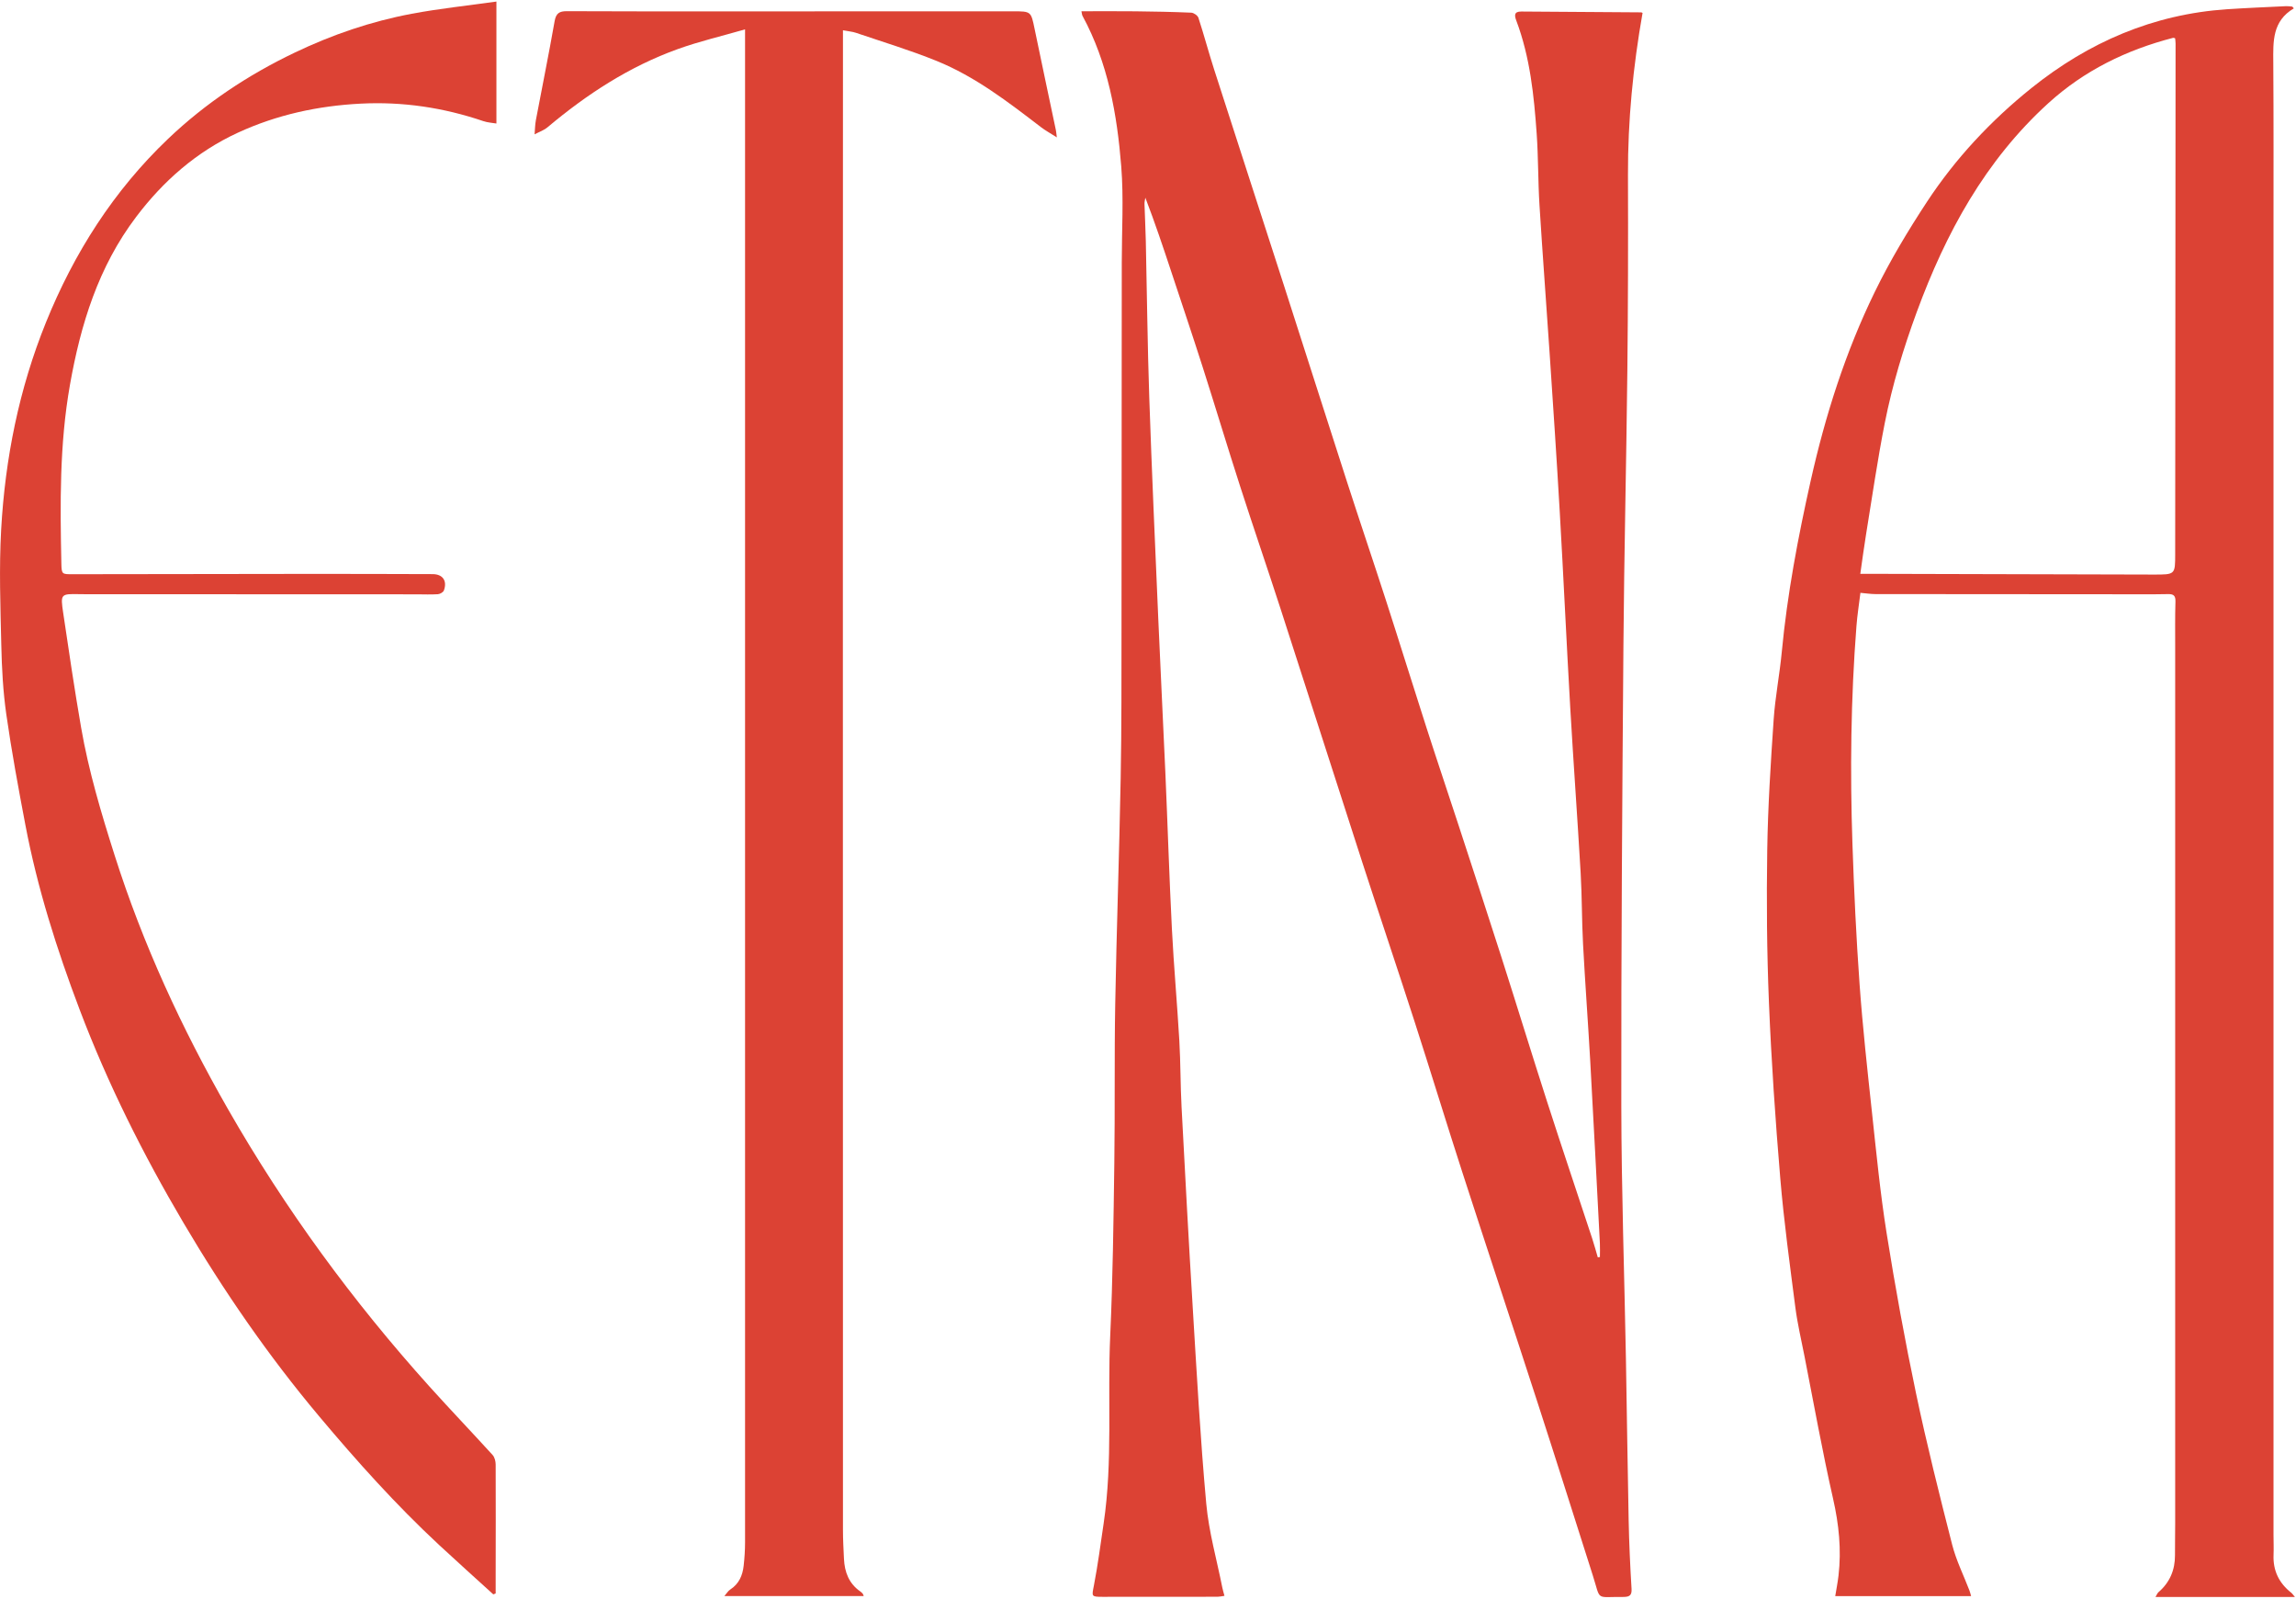
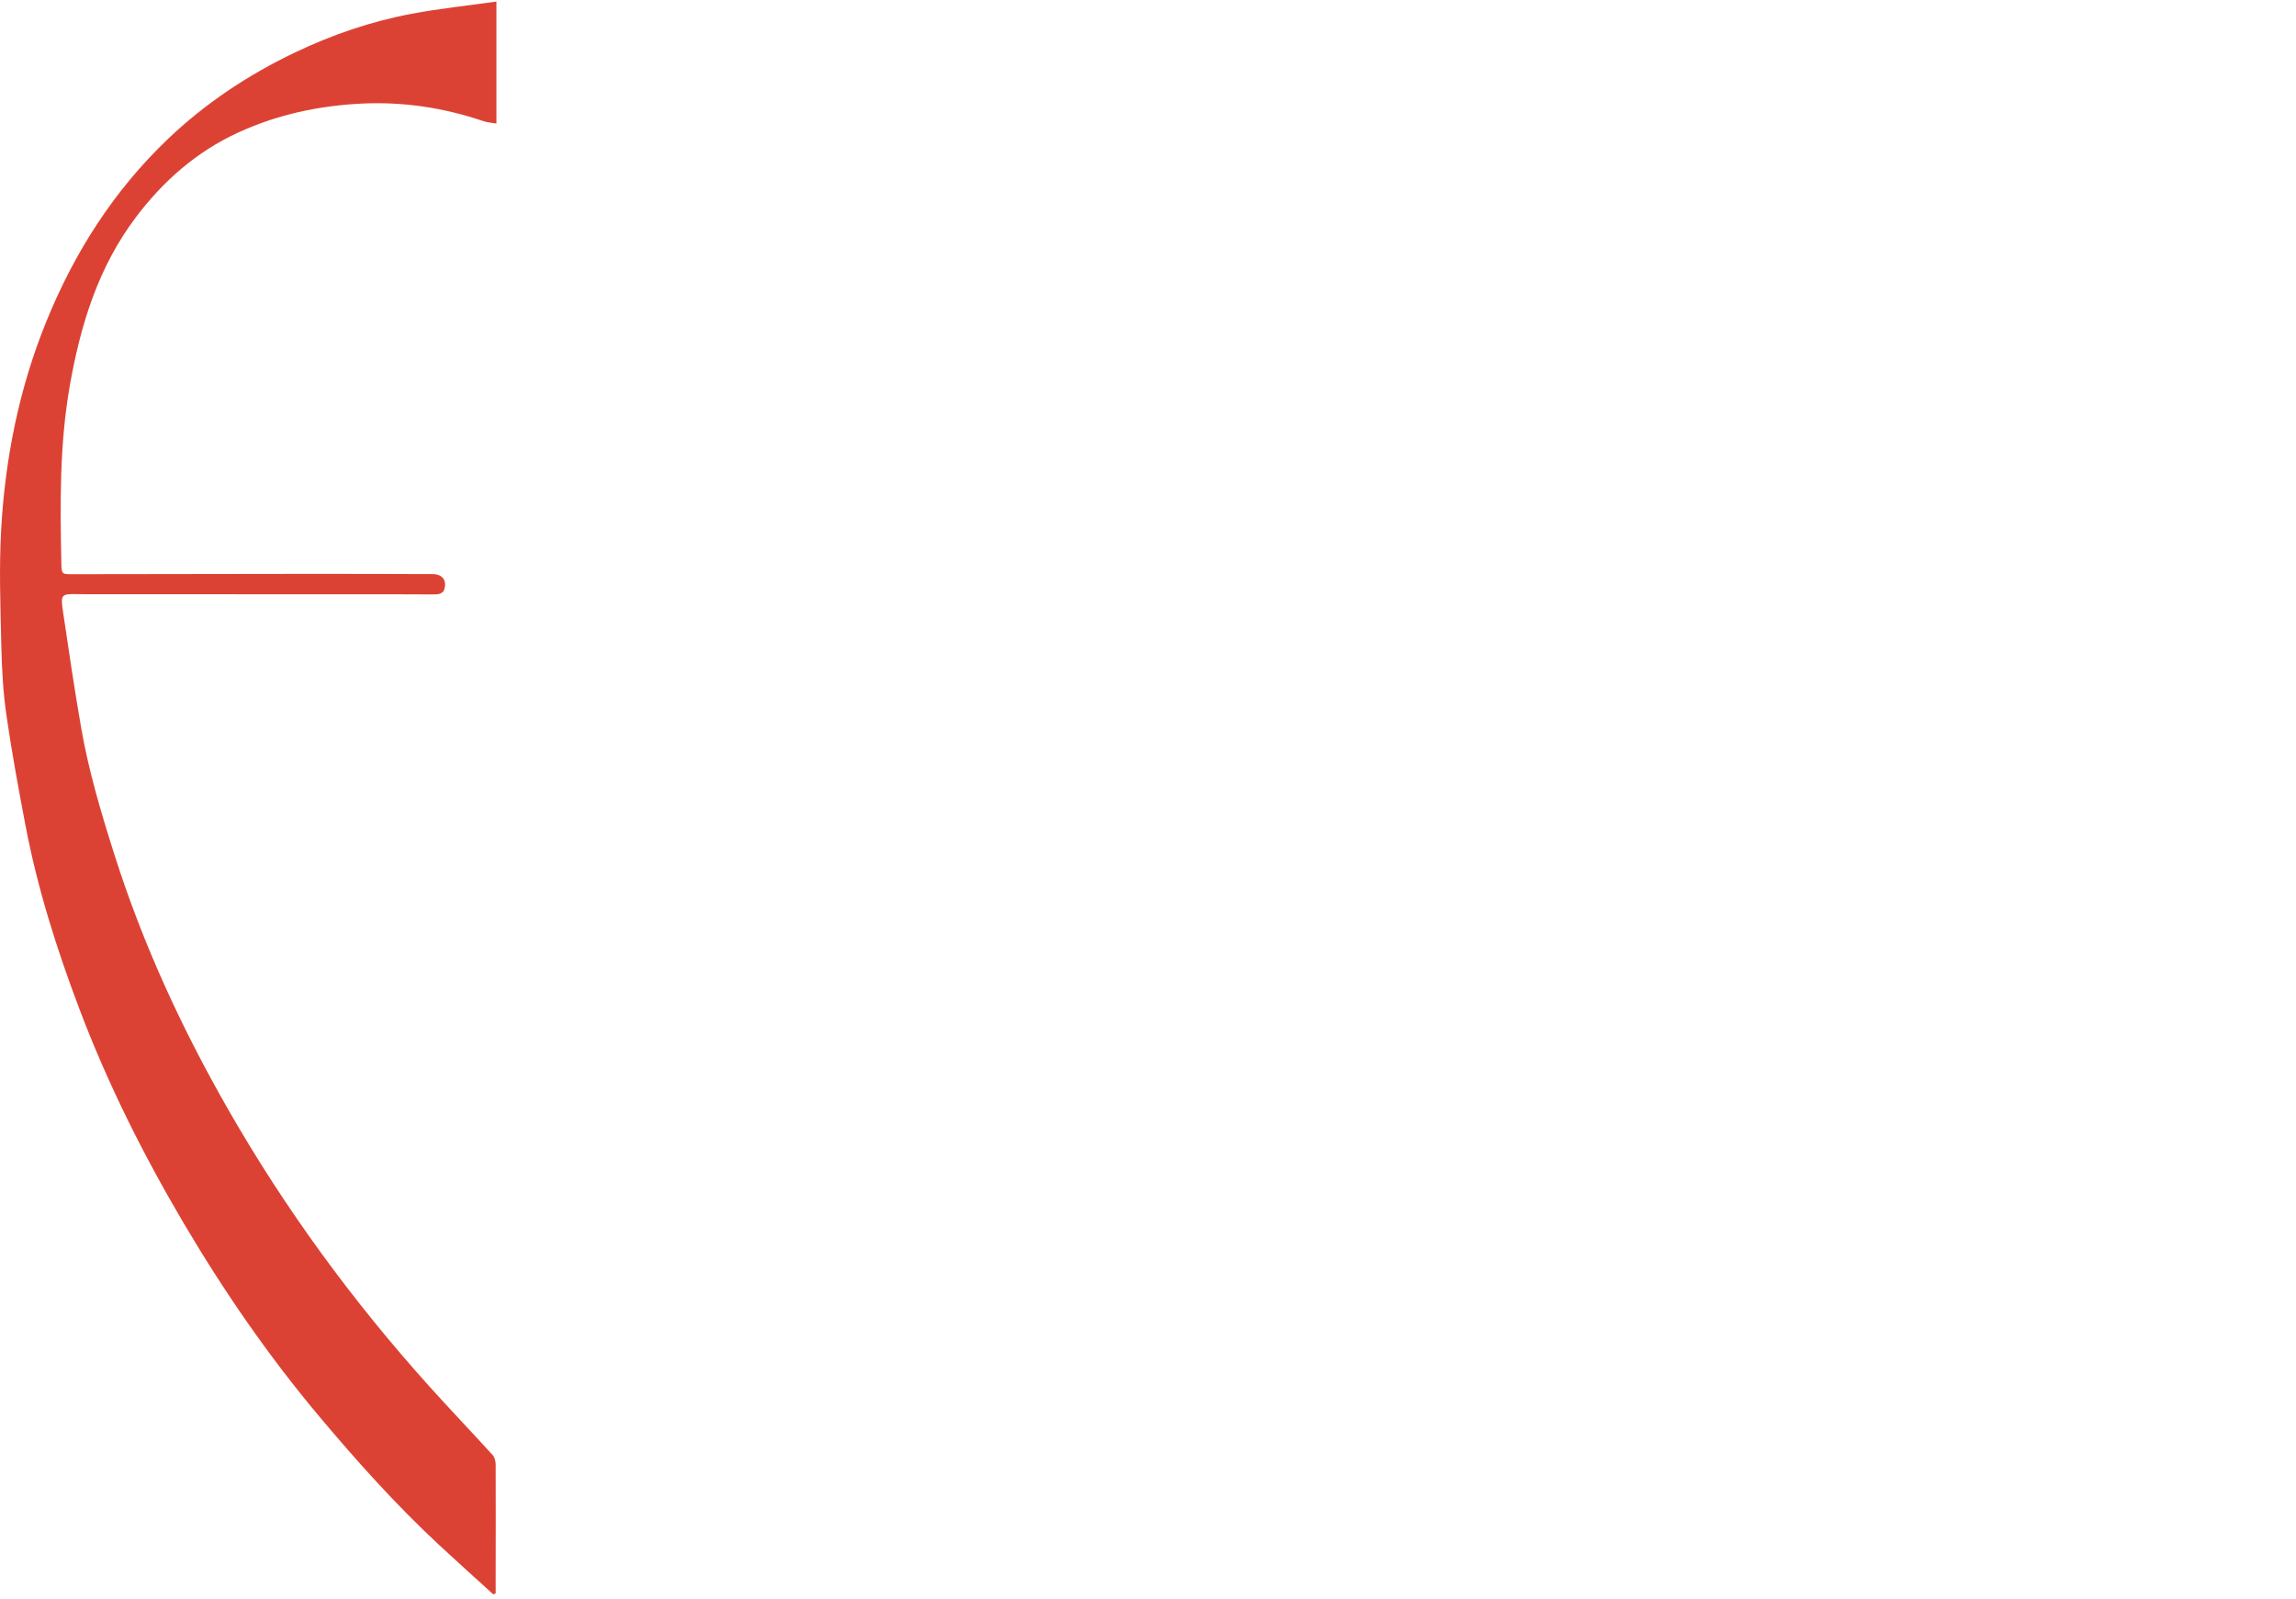
<svg xmlns="http://www.w3.org/2000/svg" width="942" height="656" viewBox="0 0 942 656" fill="none">
-   <path d="M673.901 5.339C670.001 27.459 667.851 49.479 667.921 71.739C668.011 98.489 667.961 125.239 667.671 151.979C667.261 189.439 666.351 226.899 666.061 264.359C665.571 327.459 665.111 390.569 665.191 453.669C665.241 488.259 666.451 522.839 667.081 557.429C667.491 579.519 667.741 601.609 668.201 623.699C668.391 633.079 668.821 642.469 669.391 651.839C669.541 654.289 668.681 655.079 666.531 655.149C666.311 655.149 666.091 655.179 665.871 655.169C654.361 655.049 656.911 657.039 653.441 646.169C645.901 622.519 638.431 598.849 630.771 575.239C620.601 543.869 610.201 512.559 600.041 481.179C593.321 460.409 586.951 439.529 580.251 418.759C573.271 397.139 566.001 375.609 558.991 353.999C547.731 319.269 536.641 284.479 525.381 249.749C519.941 232.969 514.201 216.279 508.791 199.489C503.511 183.119 498.561 166.639 493.321 150.249C489.151 137.219 484.781 124.259 480.481 111.279C477.161 101.249 473.801 91.229 469.911 81.109C469.791 81.949 469.541 82.779 469.561 83.619C469.711 88.699 469.991 93.769 470.101 98.849C470.581 120.279 470.791 141.719 471.521 163.139C472.571 193.729 473.941 224.309 475.261 254.889C476.151 275.639 477.231 296.379 478.131 317.129C479.061 338.429 479.721 359.749 480.801 381.049C481.581 396.379 482.971 411.689 483.861 427.019C484.381 436.059 484.291 445.139 484.771 454.179C486.211 481.539 487.671 508.899 489.341 536.249C490.981 563.149 492.461 590.069 494.901 616.899C495.951 628.459 499.211 639.829 501.481 651.279C501.691 652.329 502.011 653.359 502.371 654.709C501.231 654.869 500.411 655.079 499.581 655.089C483.831 655.119 468.091 655.139 452.341 655.119C447.641 655.119 447.941 654.939 448.801 650.489C450.431 642.059 451.531 633.519 452.801 625.019C456.601 599.429 454.331 573.609 455.501 547.919C456.571 524.409 456.851 500.869 457.181 477.329C457.491 455.559 457.161 433.789 457.551 412.019C458.111 381.079 459.221 350.159 459.791 319.219C460.181 298.449 460.101 277.669 460.131 256.889C460.201 207.149 460.221 157.409 460.241 107.679C460.241 94.539 461.061 81.319 460.021 68.259C458.311 46.869 454.591 25.789 444.141 6.529C443.901 6.089 443.901 5.529 443.691 4.619C451.261 4.619 458.541 4.559 465.811 4.639C473.461 4.719 481.111 4.869 488.751 5.199C489.791 5.249 491.381 6.359 491.691 7.319C493.981 14.339 495.871 21.479 498.131 28.499C507.581 57.889 517.151 87.239 526.621 116.629C535.351 143.699 543.961 170.809 552.711 197.879C557.971 214.139 563.461 230.329 568.721 246.589C574.311 263.899 579.691 281.279 585.271 298.599C589.491 311.719 593.911 324.769 598.191 337.869C604.151 356.109 610.131 374.339 615.981 392.619C622.331 412.469 628.431 432.399 634.821 452.229C640.841 470.909 647.121 489.509 653.261 508.159C654.091 510.689 654.781 513.279 655.541 515.839C655.831 515.789 656.121 515.749 656.411 515.699C656.411 513.829 656.491 511.959 656.401 510.099C655.101 485.169 653.831 460.239 652.441 435.319C651.541 419.329 650.341 403.349 649.491 387.359C648.971 377.649 649.071 367.909 648.511 358.209C647.211 335.709 645.561 313.229 644.261 290.729C642.721 263.929 641.491 237.119 639.951 210.319C638.701 188.489 637.231 166.659 635.771 144.839C634.421 124.569 632.871 104.309 631.611 84.039C631.011 74.339 631.151 64.589 630.471 54.899C629.361 39.149 627.751 23.449 622.121 8.489C621.371 6.489 621.041 4.709 624.151 4.729C640.551 4.849 656.961 4.949 673.361 5.069C673.561 5.069 673.751 5.249 673.971 5.349L673.901 5.339Z" fill="#DC4234" />
-   <path d="M941.111 3.44C932.261 8.64 932.621 17 932.681 25.45C932.841 48.88 932.771 72.31 932.771 95.74C932.771 273.69 932.771 451.64 932.771 629.59C932.771 632.35 932.911 635.12 932.791 637.88C932.521 644.34 935.001 649.46 940.051 653.44C940.511 653.81 940.841 654.34 941.561 655.18H884.351C884.931 654.22 885.131 653.6 885.551 653.24C890.211 649.23 892.381 644.14 892.351 638.04C892.331 633.62 892.431 629.2 892.431 624.78C892.431 504.97 892.431 385.16 892.431 265.34C892.431 259.17 892.351 252.99 892.541 246.82C892.621 244.43 891.791 243.68 889.531 243.74C885.541 243.85 881.551 243.81 877.561 243.81C841.521 243.79 805.481 243.78 769.441 243.73C767.581 243.73 765.721 243.43 763.291 243.22C762.741 247.77 762.011 252.3 761.661 256.86C759.341 286.64 759.011 316.47 760.021 346.31C760.671 365.52 761.571 384.73 762.951 403.89C764.211 421.39 766.141 438.85 768.021 456.3C769.811 472.87 771.421 489.49 774.041 505.94C777.551 527.93 781.531 549.87 786.111 571.66C790.481 592.47 795.671 613.11 800.931 633.72C802.581 640.19 805.641 646.3 808.041 652.58C808.271 653.17 808.401 653.8 808.701 654.82H752.961C753.421 652 753.971 649.22 754.301 646.41C755.541 635.77 754.461 625.4 752.081 614.9C747.661 595.44 744.151 575.77 740.301 556.19C739.001 549.59 737.451 543.01 736.591 536.35C734.321 518.73 731.901 501.12 730.411 483.43C728.391 459.45 726.751 435.41 725.761 411.36C724.901 390.51 724.741 369.61 725.061 348.75C725.331 330.87 726.491 312.99 727.701 295.14C728.331 285.91 730.151 276.76 731.021 267.53C733.261 243.75 737.711 220.34 742.921 197.08C748.891 170.43 757.161 144.43 769.141 119.85C775.351 107.09 782.721 94.79 790.521 82.91C802.241 65.07 816.771 49.52 833.441 36.14C856.881 17.33 883.431 5.82 913.731 3.79C921.801 3.25 929.891 2.93 937.961 2.53C938.801 2.49 939.651 2.64 940.491 2.71C940.691 2.95 940.901 3.19 941.101 3.43L941.111 3.44ZM763.241 235.43C766.471 235.43 769.101 235.43 771.721 235.43C808.971 235.53 846.221 235.62 883.461 235.72C892.481 235.74 892.421 235.75 892.431 227.35C892.471 157.52 892.541 87.68 892.591 17.85C892.591 17.12 892.471 16.38 892.411 15.71C891.991 15.61 891.771 15.47 891.591 15.52C872.441 20.48 855.131 28.92 840.401 42.32C814.441 65.93 798.291 95.66 786.401 128.03C780.961 142.84 776.371 157.95 773.311 173.42C770.291 188.67 768.081 204.08 765.571 219.44C764.721 224.63 764.051 229.85 763.241 235.43Z" fill="#DC4234" />
-   <path d="M433.59 56.35C430.87 54.62 428.85 53.52 427.04 52.13C413.59 41.82 400.13 31.43 384.29 25C373.46 20.6 362.22 17.22 351.14 13.45C349.73 12.97 348.2 12.87 345.85 12.43C345.85 17.27 345.85 21.54 345.85 25.81C345.84 85.16 345.81 144.51 345.81 203.86C345.81 345.11 345.82 486.36 345.85 627.61C345.85 631.59 346.07 635.56 346.26 639.54C346.52 644.98 348.3 649.69 352.99 652.93C353.35 653.18 353.66 653.5 353.96 653.83C354.1 653.98 354.13 654.22 354.37 654.8H297.19C298.12 653.74 298.72 652.69 299.62 652.11C303.2 649.79 304.67 646.33 305.11 642.36C305.46 639.18 305.68 635.98 305.68 632.78C305.7 431.29 305.68 229.8 305.68 28.31C305.68 23.25 305.68 18.2 305.68 12.05C296.1 14.82 286.94 16.95 278.15 20.11C258.22 27.27 240.76 38.66 224.63 52.22C223.12 53.49 221.11 54.16 219.33 55.11C219.5 53.17 219.5 51.2 219.86 49.3C222.41 35.76 225.17 22.25 227.55 8.67C228.13 5.38 229.55 4.58 232.57 4.59C252.53 4.68 272.49 4.67 292.45 4.67C333.48 4.67 374.51 4.65 415.54 4.64C423.07 4.64 422.99 4.64 424.49 11.92C427.34 25.74 430.3 39.54 433.2 53.36C433.33 53.99 433.37 54.63 433.6 56.36L433.59 56.35Z" fill="#DC4234" />
  <path d="M202.391 654.11C194.961 647.34 187.471 640.64 180.111 633.8C162.481 617.41 146.461 599.53 131.001 581.13C110.101 556.26 91.751 529.6 75.261 501.65C58.731 473.63 44.191 444.6 32.671 414.2C23.321 389.54 15.341 364.4 10.411 338.42C7.551 323.36 4.761 308.27 2.591 293.1C1.251 283.72 0.741 274.17 0.531 264.69C0.171 248.91 -0.409 233.08 0.471 217.34C2.101 188.1 7.801 159.6 18.841 132.3C30.391 103.75 46.651 78.21 68.981 56.94C84.251 42.39 101.731 30.75 120.921 21.58C136.321 14.22 152.261 8.77 168.961 5.64C180.241 3.52 191.691 2.33 203.671 0.64V50.67C202.051 50.39 200.081 50.3 198.291 49.69C181.961 44.14 165.191 41.63 147.971 42.52C130.471 43.42 113.601 47.06 97.591 54.44C80.571 62.29 66.981 74.27 55.831 89.02C40.391 109.44 33.101 132.98 28.691 157.94C24.381 182.34 24.661 206.76 25.181 231.28C25.271 235.63 25.481 235.59 29.821 235.58C61.761 235.5 93.701 235.47 125.641 235.45C142.941 235.45 160.241 235.47 177.541 235.54C181.671 235.56 183.561 238.32 182.121 242.23C181.851 242.97 180.551 243.72 179.681 243.78C176.811 243.97 173.921 243.84 171.041 243.83C125.571 243.81 80.101 243.8 34.631 243.78C33.961 243.78 33.301 243.78 32.631 243.76C24.941 243.61 24.771 243.64 25.921 251.41C28.241 267.12 30.571 282.84 33.281 298.5C36.371 316.35 41.551 333.67 47.041 350.93C58.631 387.39 74.561 421.87 93.531 455.02C116.961 495.95 144.681 533.82 176.241 568.88C184.751 578.33 193.551 587.52 202.111 596.93C202.951 597.86 203.351 599.51 203.361 600.82C203.431 615.96 203.381 631.1 203.361 646.25C203.361 648.74 203.361 651.23 203.361 653.72C203.041 653.85 202.721 653.98 202.401 654.11H202.391Z" fill="#DC4234" />
</svg>